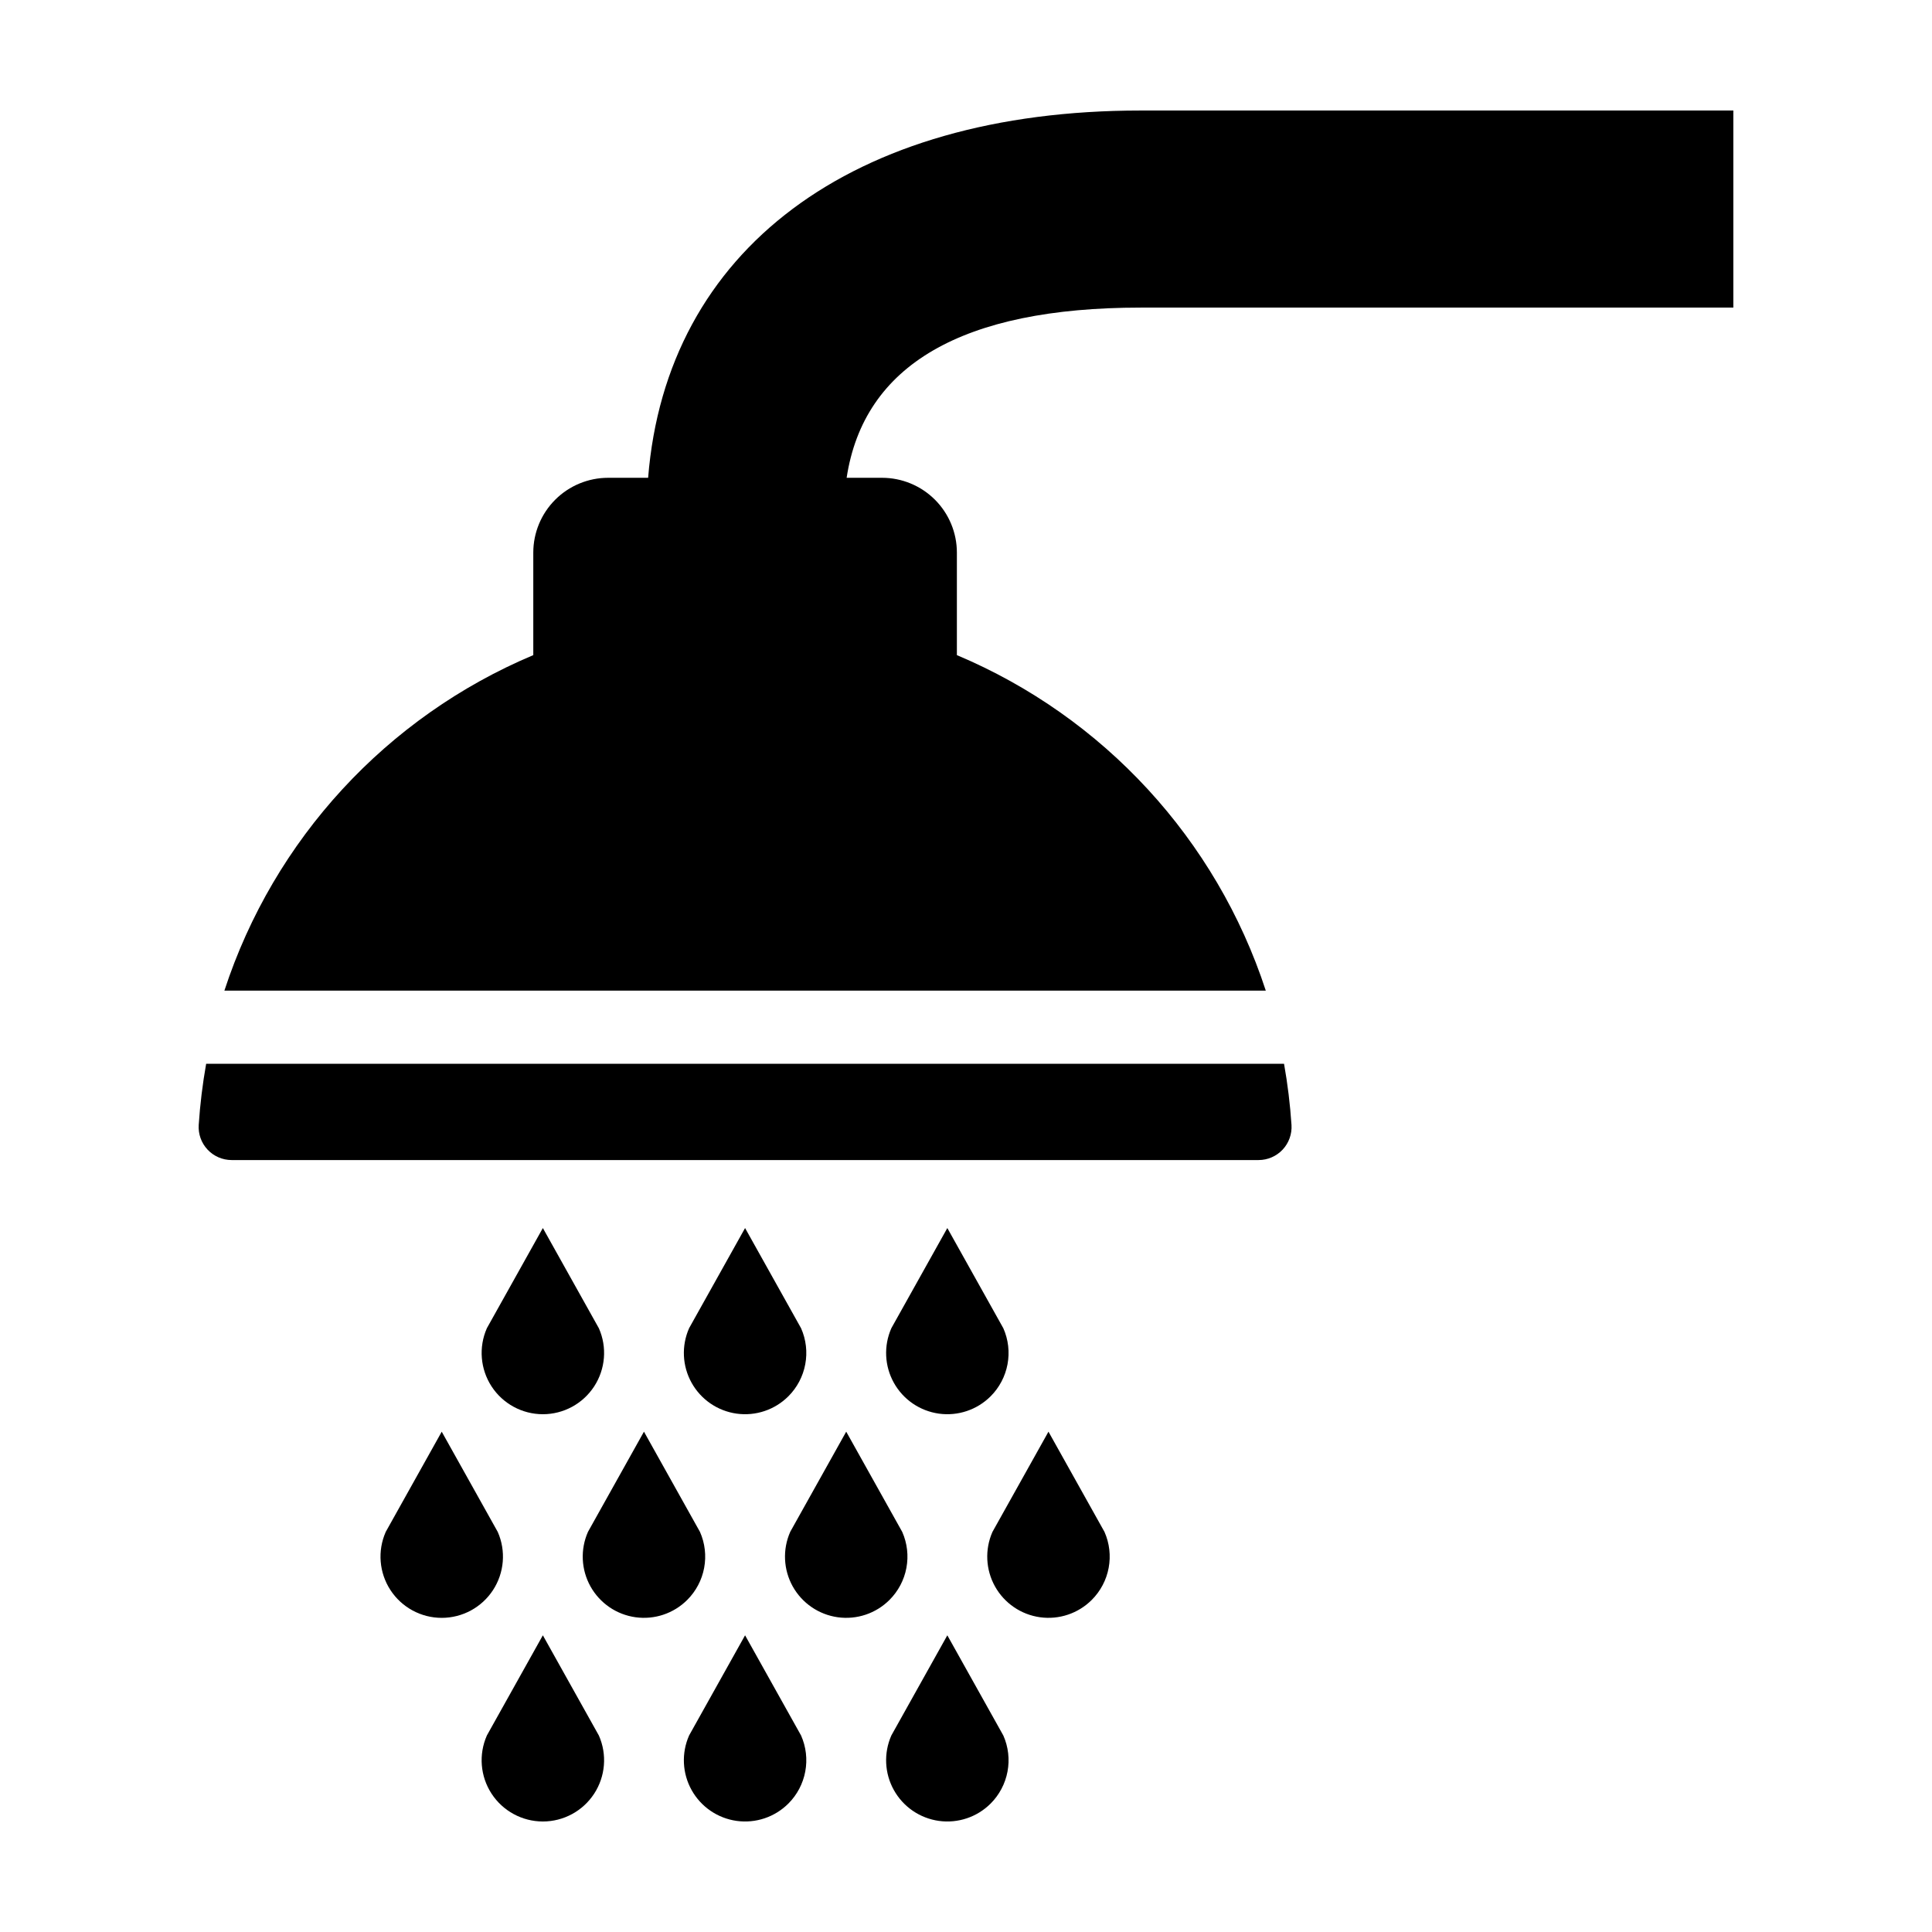
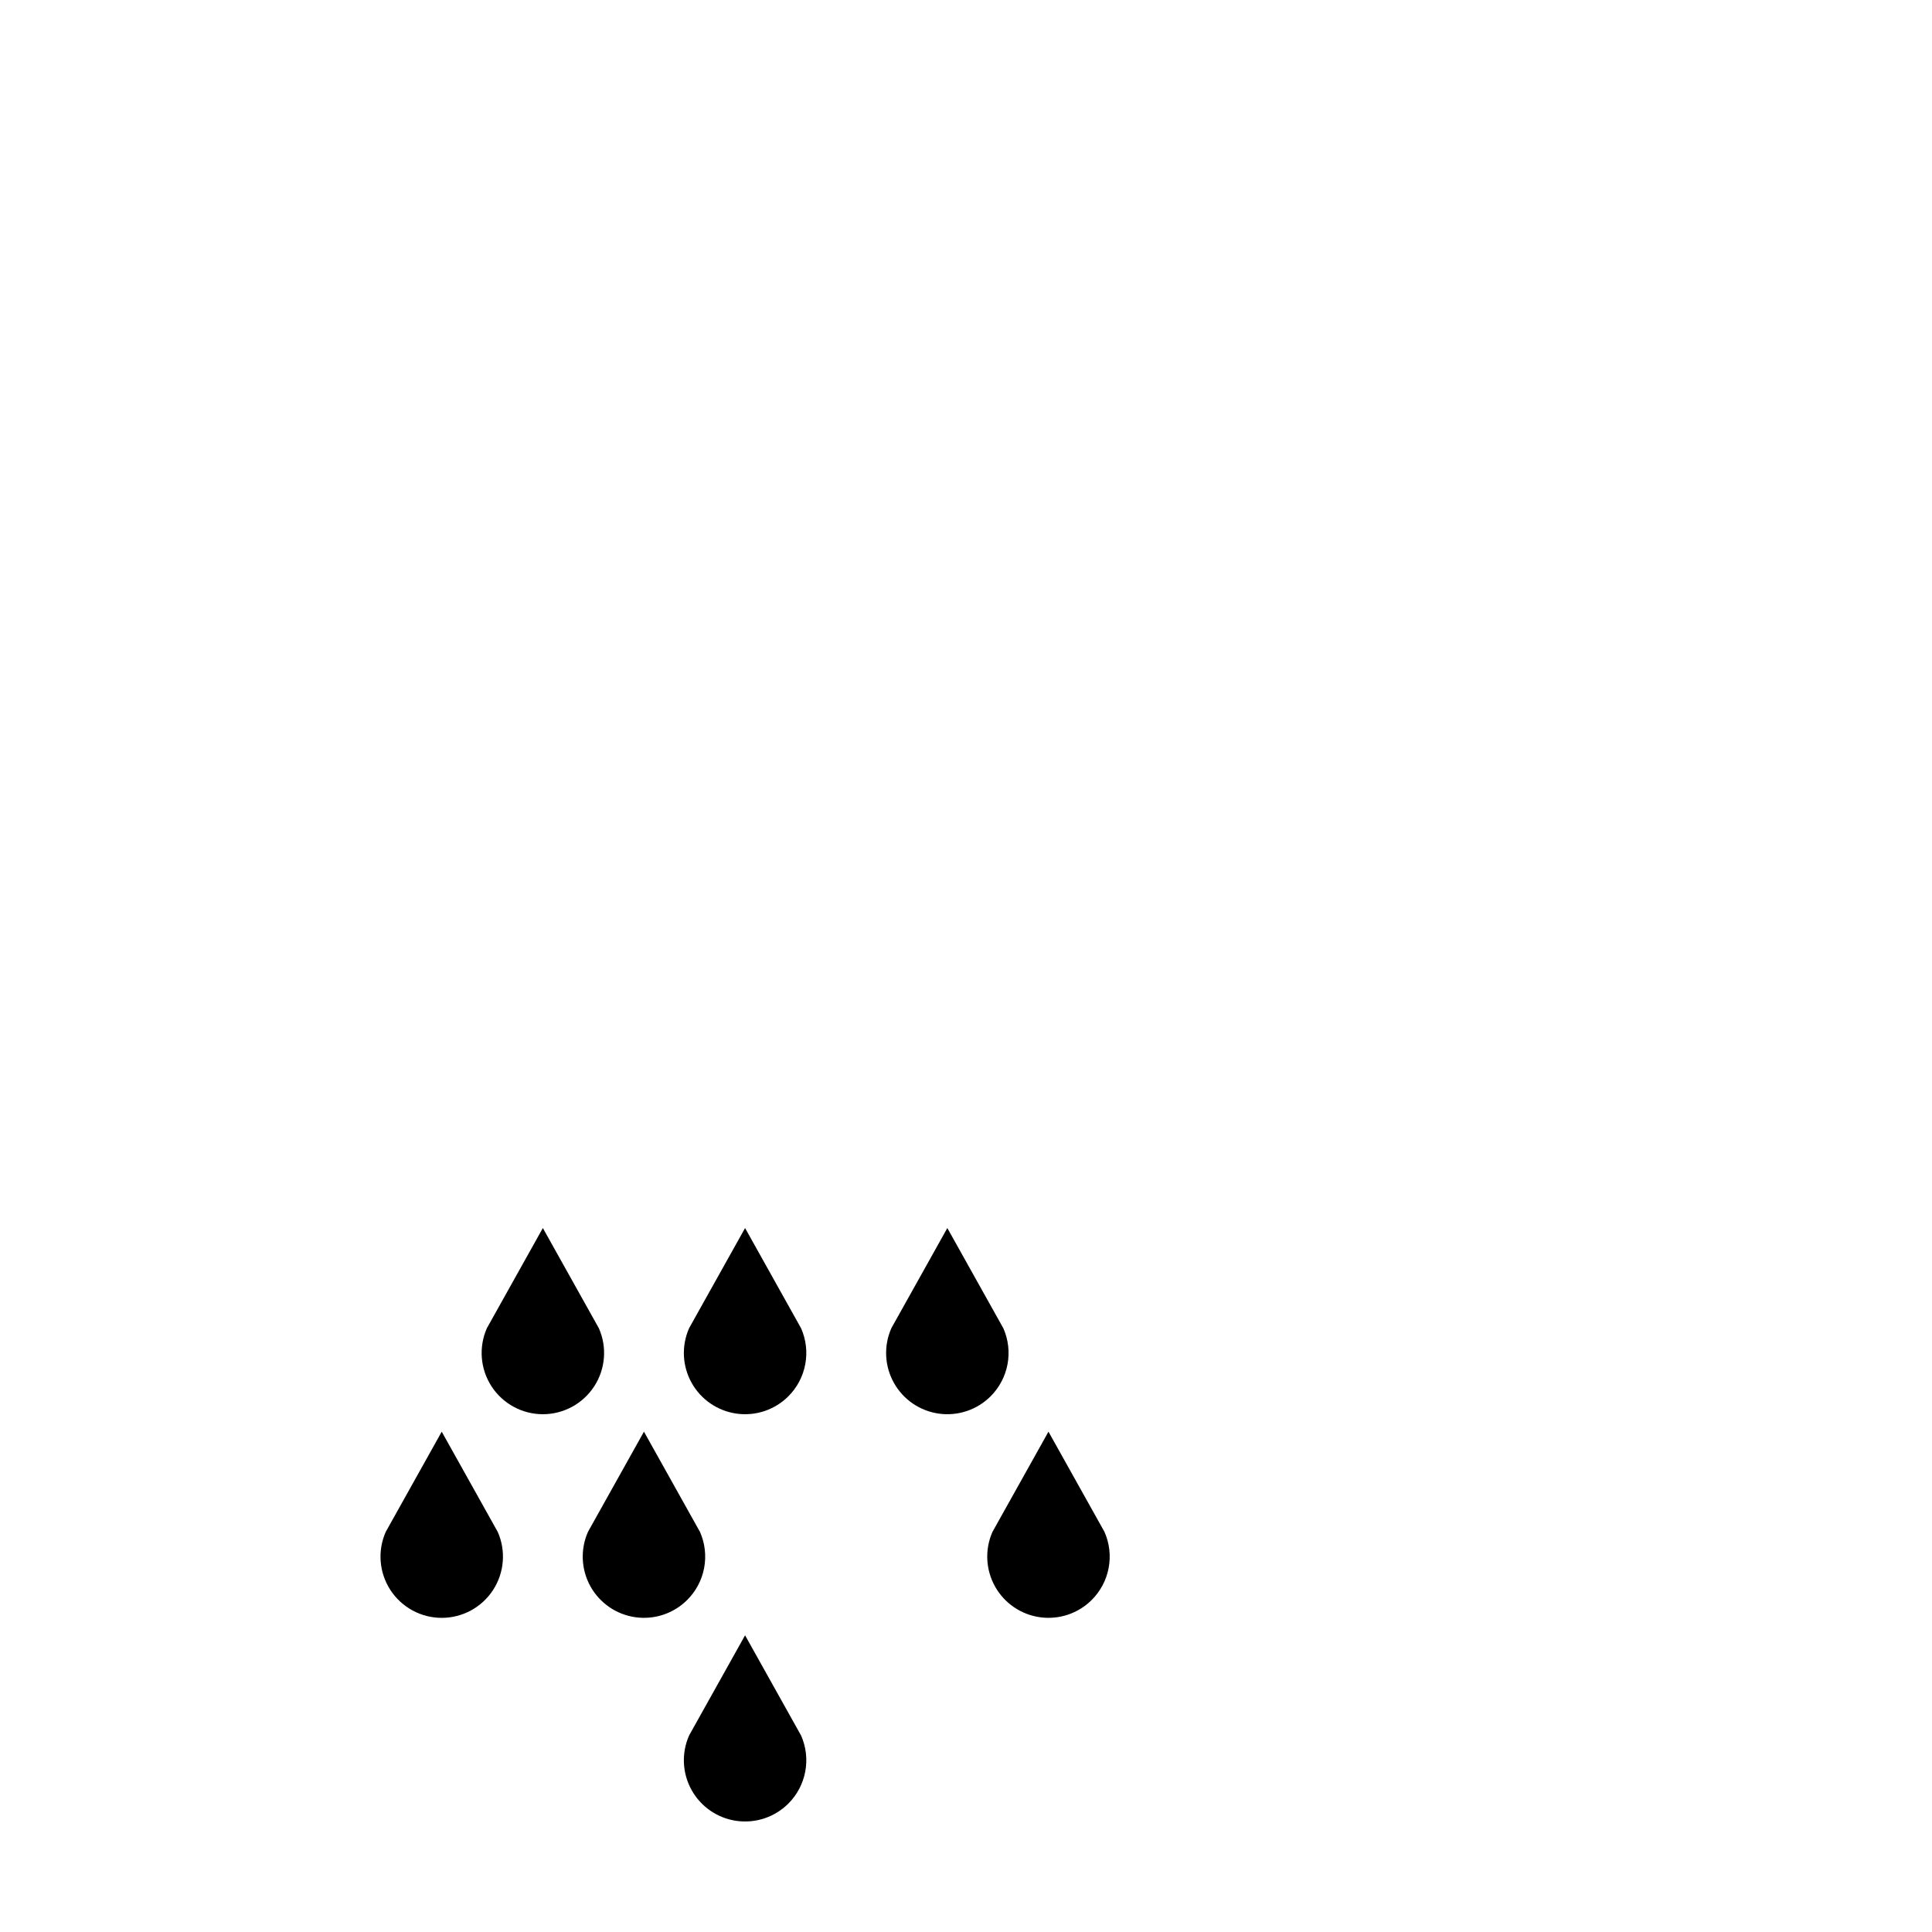
<svg xmlns="http://www.w3.org/2000/svg" fill="#000000" width="800px" height="800px" version="1.1" viewBox="144 144 512 512">
  <g>
-     <path d="m446.29 173.29c-76.66 0-125.73 37.023-130.53 97.332h-10.602c-5.262 0-10.305 2.09-14.023 5.809s-5.809 8.762-5.809 14.023v27.164-0.004c-38.883 16.367-68.75 48.809-81.859 88.91h275.98c-13.109-40.102-42.977-72.543-81.863-88.91v-27.16c0-5.262-2.09-10.305-5.809-14.023s-8.762-5.809-14.02-5.809h-9.387c4.555-29.91 30.66-45.105 77.926-45.105h157.06v-52.227z" />
-     <path d="m486.26 442.12c-0.359-5.434-1.02-10.848-1.977-16.211h-285.65c-0.953 5.363-1.613 10.777-1.973 16.211-0.156 2.41 0.691 4.777 2.344 6.539 1.648 1.762 3.957 2.762 6.371 2.766h272.17c2.414-0.004 4.719-1.004 6.371-2.766 1.648-1.762 2.496-4.129 2.344-6.539z" />
    <path d="m275.91 549.98-14.848-26.566-14.848 26.566h0.004c-2.215 5.016-1.742 10.812 1.254 15.406s8.109 7.363 13.59 7.363c5.484 0 10.598-2.769 13.594-7.363s3.465-10.391 1.254-15.406z" />
    <path d="m326.13 567.99c2.316-2.312 3.875-5.269 4.477-8.484 0.602-3.215 0.219-6.539-1.102-9.531l-14.848-26.566-14.848 26.566h0.004c-2.055 4.652-1.805 10 0.672 14.445 2.481 4.441 6.894 7.469 11.934 8.168 5.039 0.703 10.117-1 13.711-4.598z" />
-     <path d="m379.73 567.99c2.316-2.312 3.875-5.269 4.477-8.484 0.602-3.215 0.219-6.539-1.102-9.531l-14.848-26.57-14.848 26.566 0.004 0.004c-2.055 4.652-1.805 10 0.672 14.445 2.481 4.441 6.894 7.465 11.934 8.168 5.039 0.703 10.113-1 13.711-4.598z" />
    <path d="m433.33 567.99c2.312-2.312 3.875-5.269 4.477-8.484 0.602-3.215 0.219-6.539-1.102-9.531l-14.848-26.566-14.848 26.566c-2.051 4.652-1.801 10 0.676 14.445 2.477 4.441 6.894 7.469 11.934 8.168 5.039 0.703 10.113-1 13.711-4.598z" />
-     <path d="m302.71 603.94-14.848-26.566-14.848 26.566h0.004c-2.211 5.019-1.742 10.816 1.254 15.41 2.996 4.59 8.109 7.363 13.594 7.363s10.594-2.773 13.59-7.363c2.996-4.594 3.469-10.391 1.254-15.41z" />
    <path d="m352.93 621.96c2.312-2.312 3.871-5.273 4.473-8.488 0.605-3.215 0.219-6.535-1.102-9.531l-14.848-26.566-14.848 26.566h0.004c-2.051 4.656-1.801 10.004 0.676 14.445 2.477 4.445 6.894 7.469 11.934 8.172 5.039 0.699 10.113-1 13.711-4.598z" />
-     <path d="m406.53 621.96c2.312-2.312 3.871-5.273 4.473-8.488 0.602-3.215 0.219-6.535-1.102-9.531l-14.848-26.566-14.848 26.566h0.004c-2.051 4.656-1.805 10.004 0.676 14.445 2.477 4.445 6.894 7.469 11.934 8.172 5.035 0.699 10.113-1 13.711-4.598z" />
    <path d="m302.71 496.01-14.848-26.566-14.848 26.566h0.004c-2.211 5.019-1.738 10.816 1.254 15.41 2.996 4.59 8.109 7.363 13.594 7.363s10.594-2.773 13.59-7.363c2.996-4.594 3.469-10.391 1.254-15.41z" />
    <path d="m352.93 514.03c2.312-2.312 3.871-5.273 4.473-8.488 0.605-3.215 0.219-6.535-1.102-9.531l-14.848-26.566-14.848 26.566h0.004c-2.051 4.656-1.801 10.004 0.676 14.445 2.477 4.445 6.894 7.469 11.934 8.172 5.039 0.699 10.113-1 13.711-4.598z" />
    <path d="m406.53 514.03c2.312-2.312 3.871-5.273 4.473-8.488 0.602-3.215 0.219-6.535-1.102-9.531l-14.848-26.566-14.848 26.566h0.004c-2.051 4.656-1.801 10.004 0.676 14.445 2.477 4.445 6.894 7.469 11.934 8.172 5.035 0.699 10.113-1 13.711-4.598z" />
  </g>
</svg>